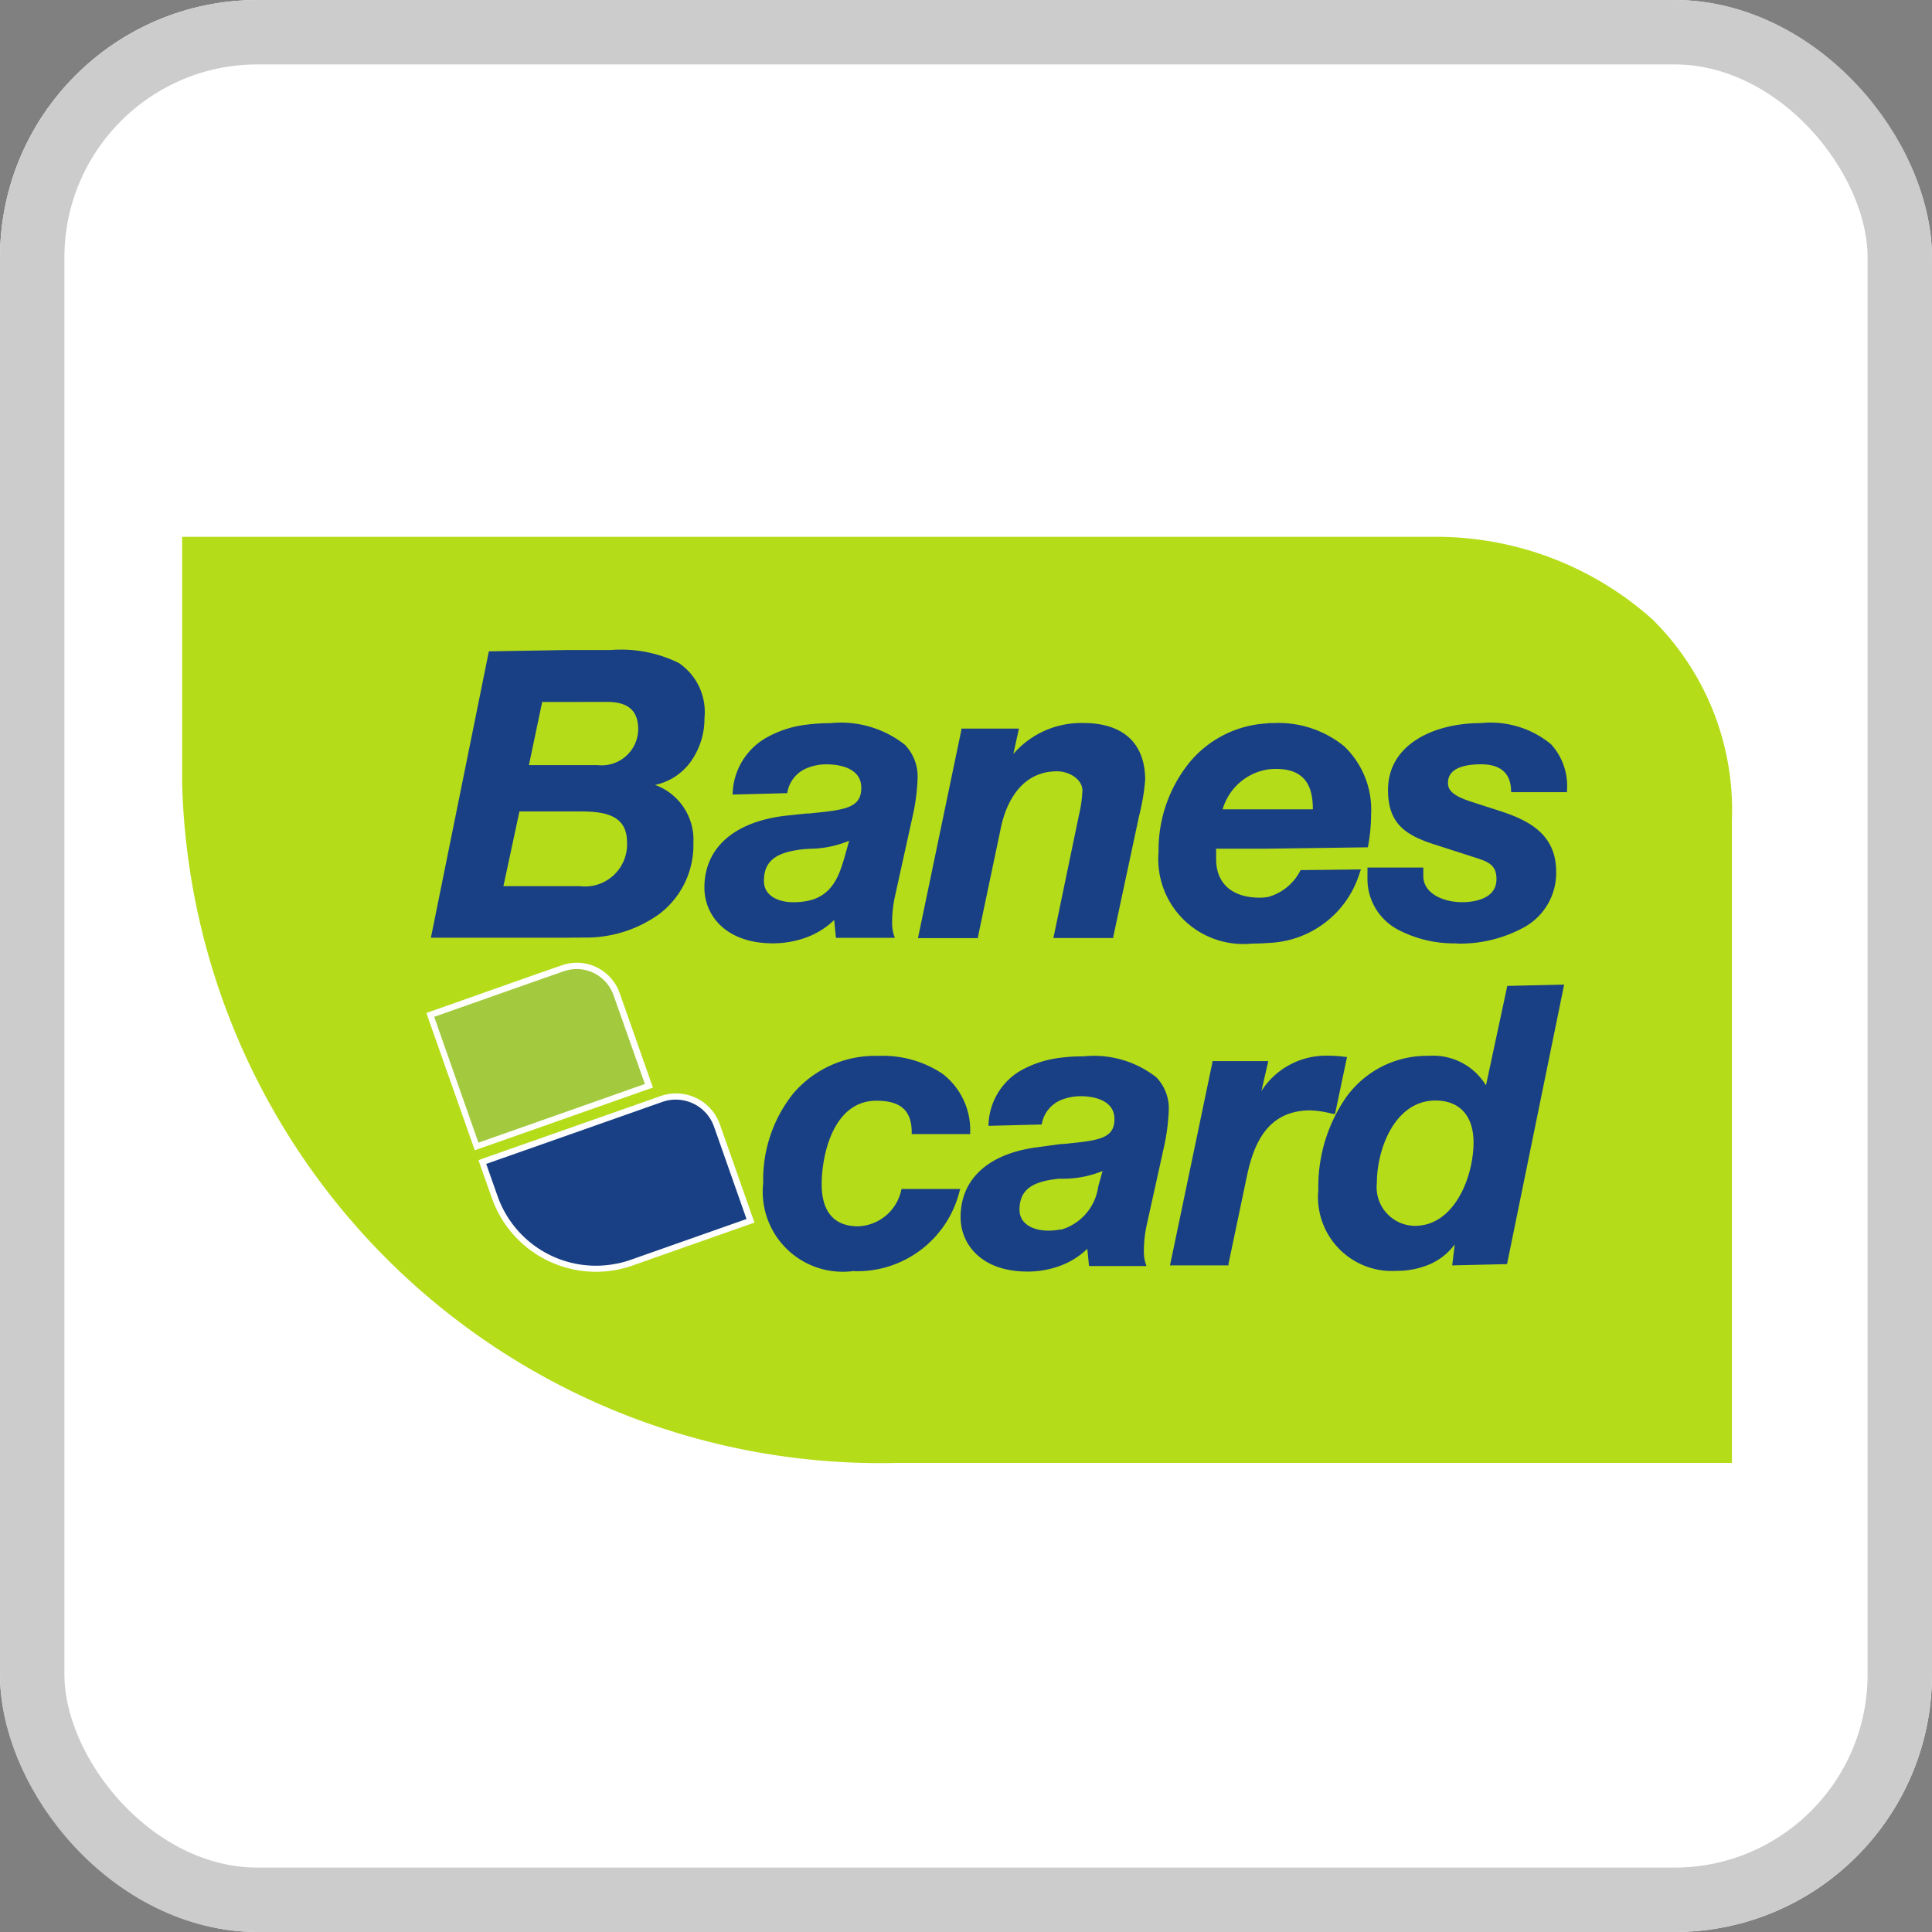
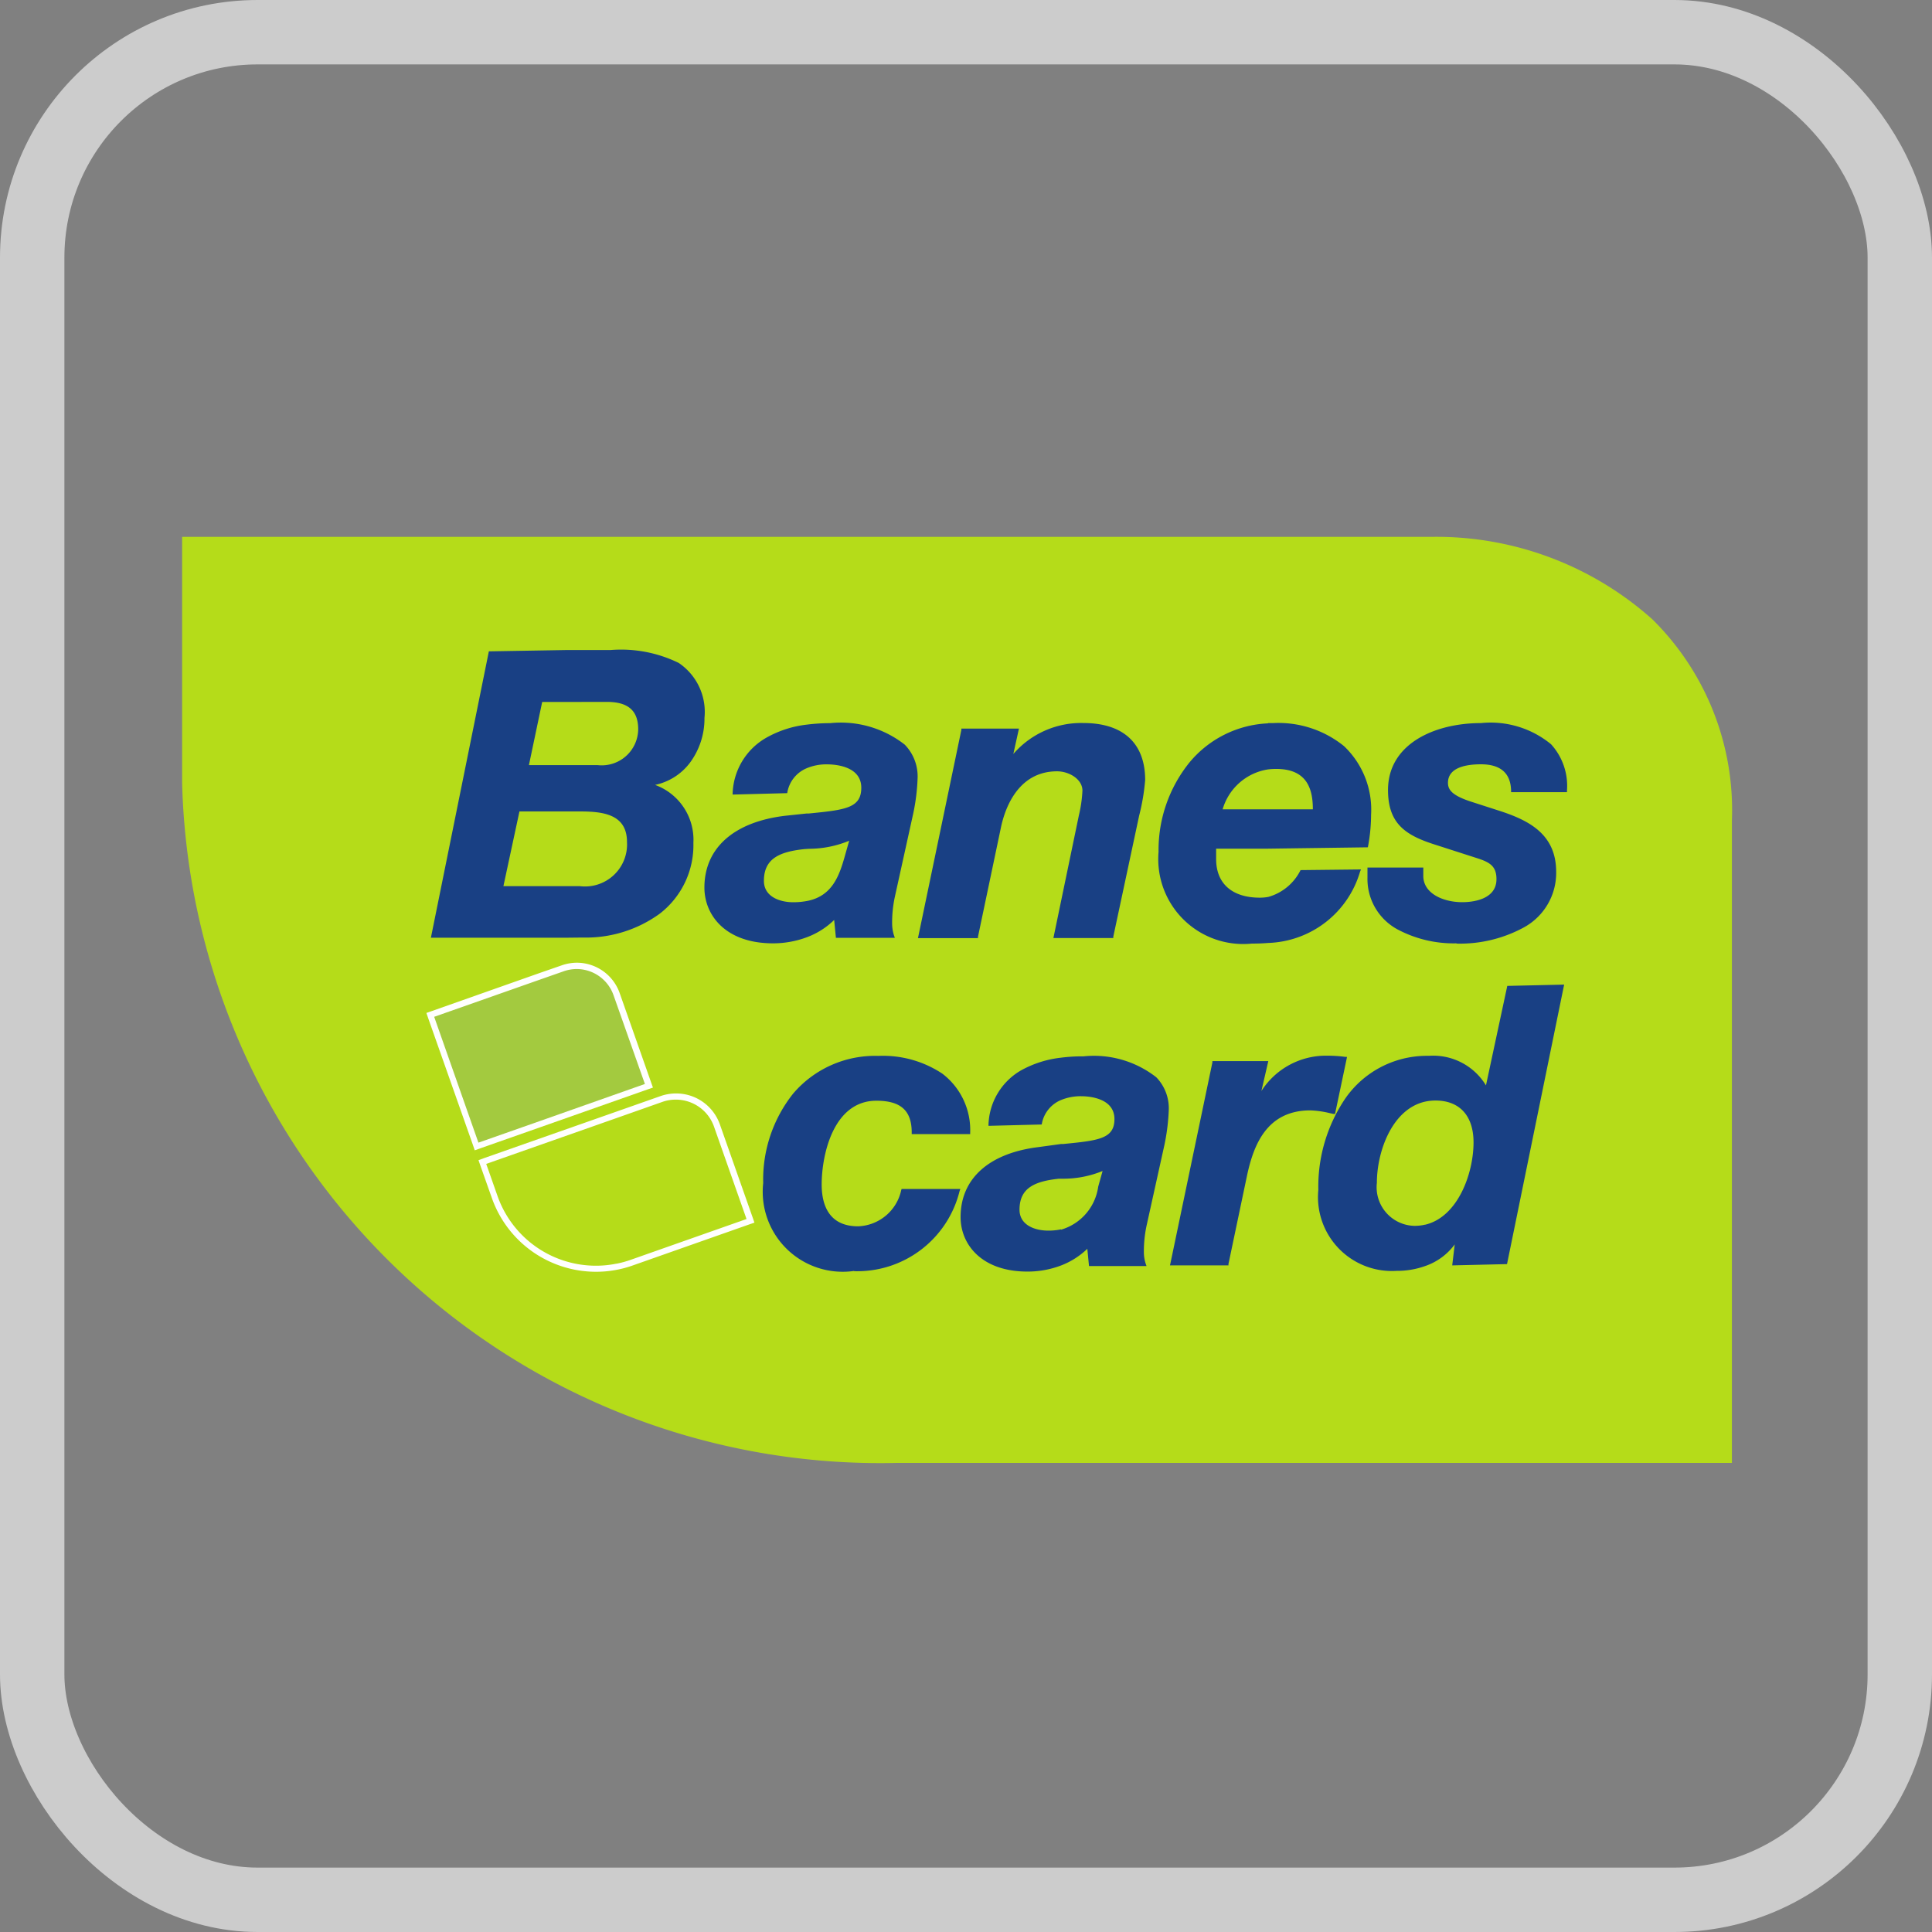
<svg xmlns="http://www.w3.org/2000/svg" width="30" height="30" viewBox="0 0 30 30">
  <rect x="0" y="0" width="30" height="30" fill="#808080" stroke="none" />
  <defs>
    <style>.a,.d{fill:#fff;}.a{stroke:#ccc;}.b{fill:#b5dc19;}.b,.c,.d,.e{fill-rule:evenodd;}.c{fill:#a3ca3f;}.e{fill:#194084;}.f{stroke:none;}.g{fill:none;}</style>
  </defs>
  <g transform="translate(-1069 -497)">
    <g class="a" transform="translate(1069 497)">
-       <rect class="f" width="30" height="30" rx="4" />
      <rect class="g" x="0.5" y="0.5" width="29" height="29" rx="3.5" />
    </g>
    <g transform="translate(1020.807 1198.024)">
      <g transform="translate(51.021 -692.688)">
        <g transform="translate(0 0)">
          <path class="b" d="M-372.886,0h-19.408V3.825a10.845,10.845,0,0,0,11.1,10.555h12.965V4.4a4.16,4.16,0,0,0-1.236-3.12A5.038,5.038,0,0,0-372.886,0" transform="translate(392.294 0)" />
          <g transform="translate(3.852 6.664)">
            <path class="c" d="M-13.839-53.892l-.016-.045-.688-1.954-.016-.045.045-.016,2.011-.708a.652.652,0,0,1,.219-.038.655.655,0,0,1,.619.44l.486,1.378.016.044-.046.016-2.586.911Z" transform="translate(14.559 56.697)" />
          </g>
          <g transform="translate(3.792 6.615)">
            <path class="d" d="M-33.792-47.221l-.95.334-.687-1.954,1.637-.576.374-.131a.612.612,0,0,1,.2-.035.608.608,0,0,1,.574.407l.487,1.378Zm0-2.3-1.669.589-.089.031.031.09.689,1.953.031.09.089-.032.919-.323,1.669-.588.09-.031-.032-.09-.485-1.378a.706.706,0,0,0-.665-.471.717.717,0,0,0-.235.041Z" transform="translate(35.551 49.679)" />
          </g>
          <g transform="translate(4.662 8.689)">
-             <path class="e" d="M-33.878-51.406h0a1.669,1.669,0,0,1-1.571-1.113l-.176-.5-.016-.045.045-.016,2.736-.964a.7.7,0,0,1,.224-.038A.681.681,0,0,1-32-53.63l.5,1.435.017.045-.045.016-1.8.635a1.678,1.678,0,0,1-.554.094" transform="translate(35.641 54.081)" />
-           </g>
+             </g>
          <g transform="translate(4.6 8.642)">
-             <path class="d" d="M-41.17-50.793a1.573,1.573,0,0,1-.319.032,1.62,1.62,0,0,1-1.526-1.081l-.176-.5,2.021-.711.715-.252a.619.619,0,0,1,.208-.035.628.628,0,0,1,.593.419l.505,1.435-1.8.634a1.553,1.553,0,0,1-.22.06m0-2.362-2.052.721-.09.033.031.089.177.5a1.715,1.715,0,0,0,1.616,1.144,1.681,1.681,0,0,0,.319-.03,1.656,1.656,0,0,0,.252-.068l1.8-.634.09-.031-.031-.089-.505-1.434a.72.72,0,0,0-.682-.483.73.73,0,0,0-.24.041Z" transform="translate(43.313 53.437)" />
+             <path class="d" d="M-41.17-50.793a1.573,1.573,0,0,1-.319.032,1.62,1.62,0,0,1-1.526-1.081l-.176-.5,2.021-.711.715-.252a.619.619,0,0,1,.208-.035.628.628,0,0,1,.593.419l.505,1.435-1.8.634a1.553,1.553,0,0,1-.22.06m0-2.362-2.052.721-.09.033.031.089.177.5a1.715,1.715,0,0,0,1.616,1.144,1.681,1.681,0,0,0,.319-.03,1.656,1.656,0,0,0,.252-.068l1.8-.634.09-.031-.031-.089-.505-1.434a.72.72,0,0,0-.682-.483.73.73,0,0,0-.24.041" transform="translate(43.313 53.437)" />
          </g>
          <g transform="translate(3.873 1.76)">
            <path class="e" d="M-126.094-185.183a1.242,1.242,0,0,1-1.413-1.365,2.144,2.144,0,0,1,.466-1.39,1.67,1.67,0,0,1,1.321-.584,1.666,1.666,0,0,1,.995.276,1.1,1.1,0,0,1,.432.913v.025h-.908v-.025c0-.34-.17-.493-.548-.493-.673,0-.85.848-.85,1.3,0,.3.1.65.566.65a.711.711,0,0,0,.669-.561l.006-.019h.912l-.012.034a1.637,1.637,0,0,1-1.637,1.243m3.214-.645a.812.812,0,0,0,.576-.668l.068-.243a1.608,1.608,0,0,1-.609.12l-.035,0-.036,0c-.366.04-.61.138-.61.481,0,.24.239.325.445.325a.931.931,0,0,0,.2-.02m0-1.325.034,0c.545-.054.795-.079.795-.387,0-.329-.4-.355-.518-.355a.8.8,0,0,0-.311.059.494.494,0,0,0-.3.38l-.827.021a1.009,1.009,0,0,1,.5-.858,1.651,1.651,0,0,1,.623-.2,2.577,2.577,0,0,1,.353-.021,1.57,1.57,0,0,1,1.13.325.692.692,0,0,1,.194.495,3.217,3.217,0,0,1-.068.556l-.278,1.257a1.922,1.922,0,0,0-.041.416.589.589,0,0,0,.029.173l.012.034h-.893l-.026-.268a1.211,1.211,0,0,1-.413.261,1.46,1.46,0,0,1-.516.093c-.717,0-1.039-.425-1.039-.846,0-.6.444-.995,1.217-1.088Zm2.6,1.885h-.909l.007-.03.652-3.122,0-.02h.868l-.007.031-.1.433a1.189,1.189,0,0,1,1.033-.548,1.939,1.939,0,0,1,.268.018l.028,0-.005.028-.175.832-.005.026-.026,0-.063-.014a1.5,1.5,0,0,0-.295-.041c-.677,0-.881.539-.982,1.006l-.29,1.382Zm3.055-.632c.51-.122.75-.8.75-1.278,0-.413-.216-.65-.591-.65a.753.753,0,0,0-.16.017c-.516.115-.75.778-.75,1.261a.6.6,0,0,0,.584.668.708.708,0,0,0,.166-.019m0-2.622h.07a.958.958,0,0,1,.874.46l.331-1.545.883-.02-.887,4.34-.851.02.039-.326a.952.952,0,0,1-.459.336,1.294,1.294,0,0,1-.444.075,1.148,1.148,0,0,1-1.215-1.257,2.441,2.441,0,0,1,.425-1.429,1.54,1.54,0,0,1,1.234-.653m.489-1.747a1.856,1.856,0,0,1-.927-.221.89.89,0,0,1-.458-.8v-.156h.867v.131c0,.267.3.407.606.407.125,0,.53-.025.53-.357,0-.2-.1-.262-.3-.326l-.674-.217c-.45-.145-.71-.33-.71-.842,0-.717.725-1.039,1.442-1.039a1.477,1.477,0,0,1,1.09.329.959.959,0,0,1,.247.718v.026h-.868v-.026c-.007-.27-.164-.407-.468-.407-.233,0-.512.05-.512.288,0,.109.064.2.383.3l.44.142c.445.147.857.363.857.94a.963.963,0,0,1-.5.862,2.075,2.075,0,0,1-1.05.252m-5.327-.086h-.93l.007-.033.389-1.873a2.058,2.058,0,0,0,.055-.383c0-.178-.207-.3-.394-.3-.623,0-.816.608-.871.869l-.357,1.7,0,.021h-.932l.007-.033.667-3.2,0-.02h.894l-.007.032-.08.362a1.392,1.392,0,0,1,1.087-.481c.619,0,.96.314.96.885a3.3,3.3,0,0,1-.094.556l-.4,1.873Zm-8.51-1.966h-.711l-.249,1.16h1.185a.653.653,0,0,0,.734-.685c0-.438-.382-.475-.74-.475Zm0-1.7h-.358l-.206.981h1.068a.567.567,0,0,0,.629-.555c0-.291-.155-.427-.487-.427Zm0,3.661h-2.086l.9-4.447,1.185-.02h.7a2.035,2.035,0,0,1,1.063.2.917.917,0,0,1,.4.854,1.149,1.149,0,0,1-.225.695.913.913,0,0,1-.542.345.906.906,0,0,1,.595.9,1.344,1.344,0,0,1-.523,1.1,1.947,1.947,0,0,1-1.192.37Zm10.909-1.994h.7c0-.3-.079-.627-.568-.627a.974.974,0,0,0-.133.008.873.873,0,0,0-.7.619Zm0-1.339.084,0a1.617,1.617,0,0,1,1.1.358,1.36,1.36,0,0,1,.42,1.065,2.682,2.682,0,0,1-.05.506l-1.55.021h-.806l0,.161c0,.38.247.6.679.6a.712.712,0,0,0,.132-.012.8.8,0,0,0,.5-.416l.9-.01h.038l-.014.034a1.539,1.539,0,0,1-1.425,1.107c-.082.007-.167.01-.256.01a1.319,1.319,0,0,1-1.448-1.424,2.164,2.164,0,0,1,.478-1.386,1.678,1.678,0,0,1,1.226-.61m-7.17,1.4.035,0c.56-.056.815-.081.815-.4,0-.336-.405-.363-.531-.363a.781.781,0,0,0-.319.061.5.5,0,0,0-.3.386l-.848.022a1.035,1.035,0,0,1,.515-.878,1.659,1.659,0,0,1,.637-.208,2.91,2.91,0,0,1,.363-.023,1.608,1.608,0,0,1,1.158.334.706.706,0,0,1,.2.5,3.133,3.133,0,0,1-.069.572l-.284,1.287a1.89,1.89,0,0,0-.043.428.627.627,0,0,0,.029.176l.013.036h-.915l-.027-.277a1.21,1.21,0,0,1-.423.268,1.5,1.5,0,0,1-.527.095c-.735,0-1.065-.436-1.065-.866,0-.612.455-1.017,1.247-1.114Zm.029,1.354c.367-.081.477-.381.562-.68l.071-.251a1.646,1.646,0,0,1-.625.125l-.073.005c-.375.041-.626.141-.626.493,0,.246.246.332.456.332a1.15,1.15,0,0,0,.235-.024" transform="translate(132.657 194.822)" />
          </g>
        </g>
      </g>
    </g>
  </g>
</svg>